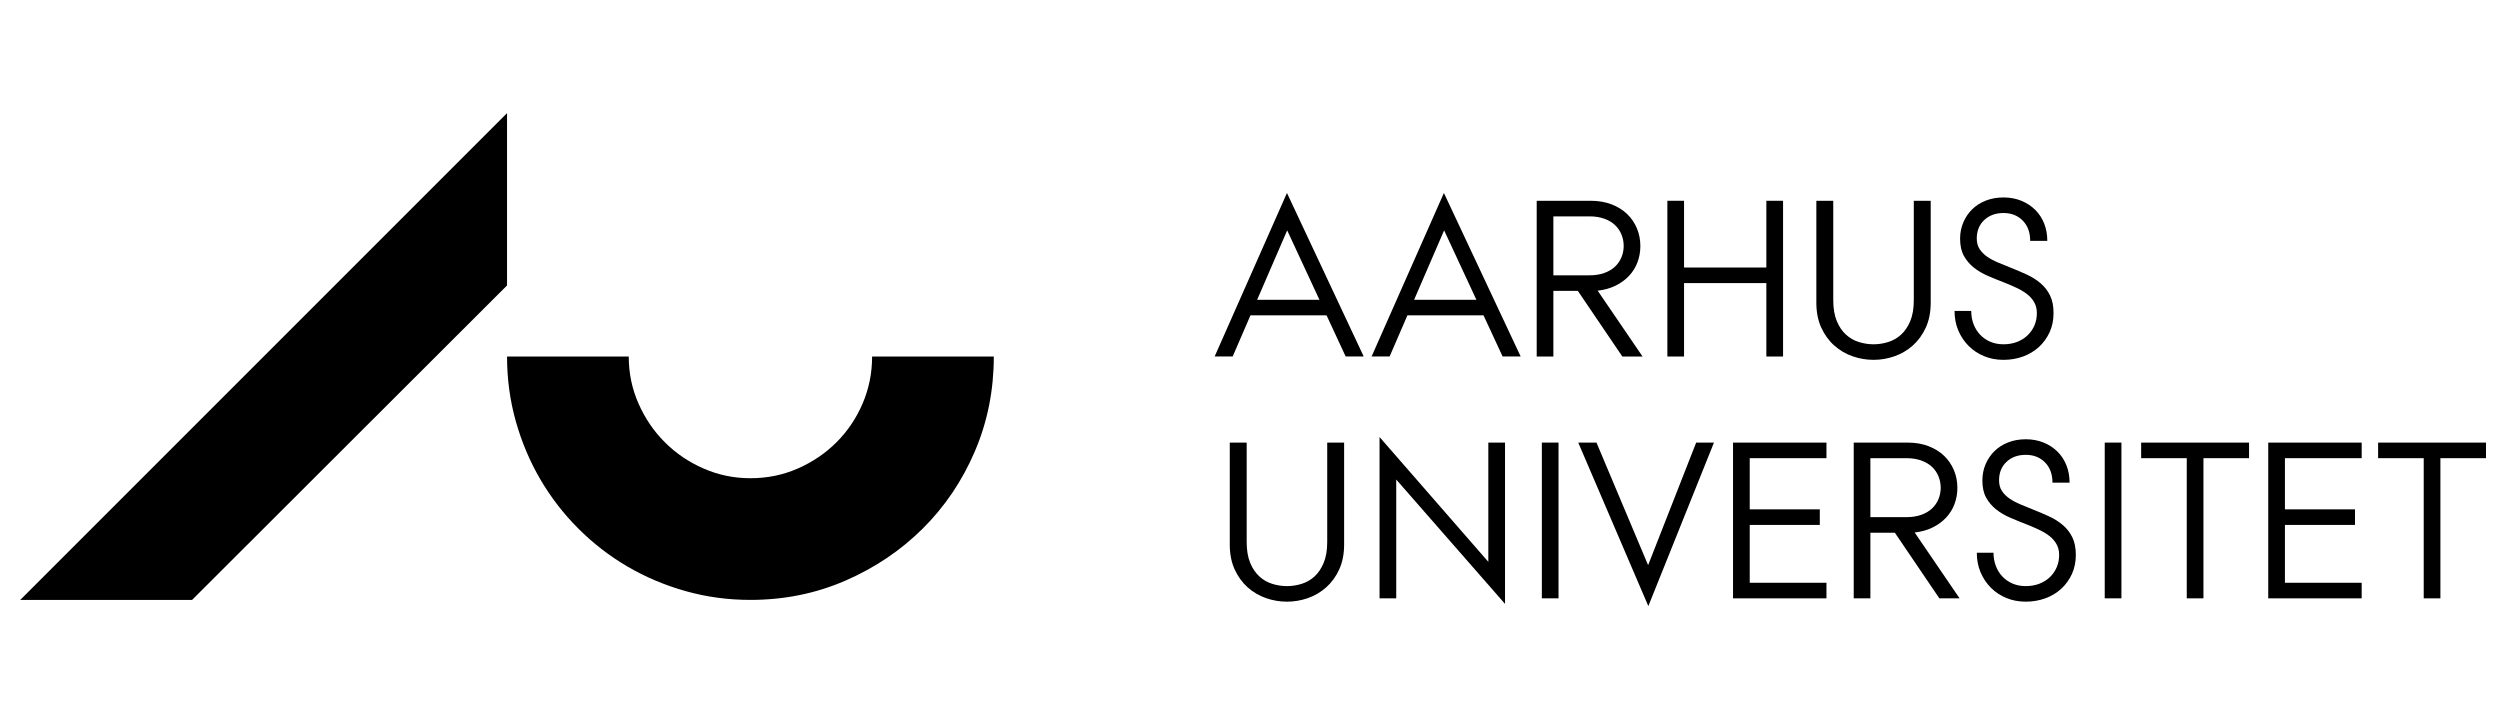
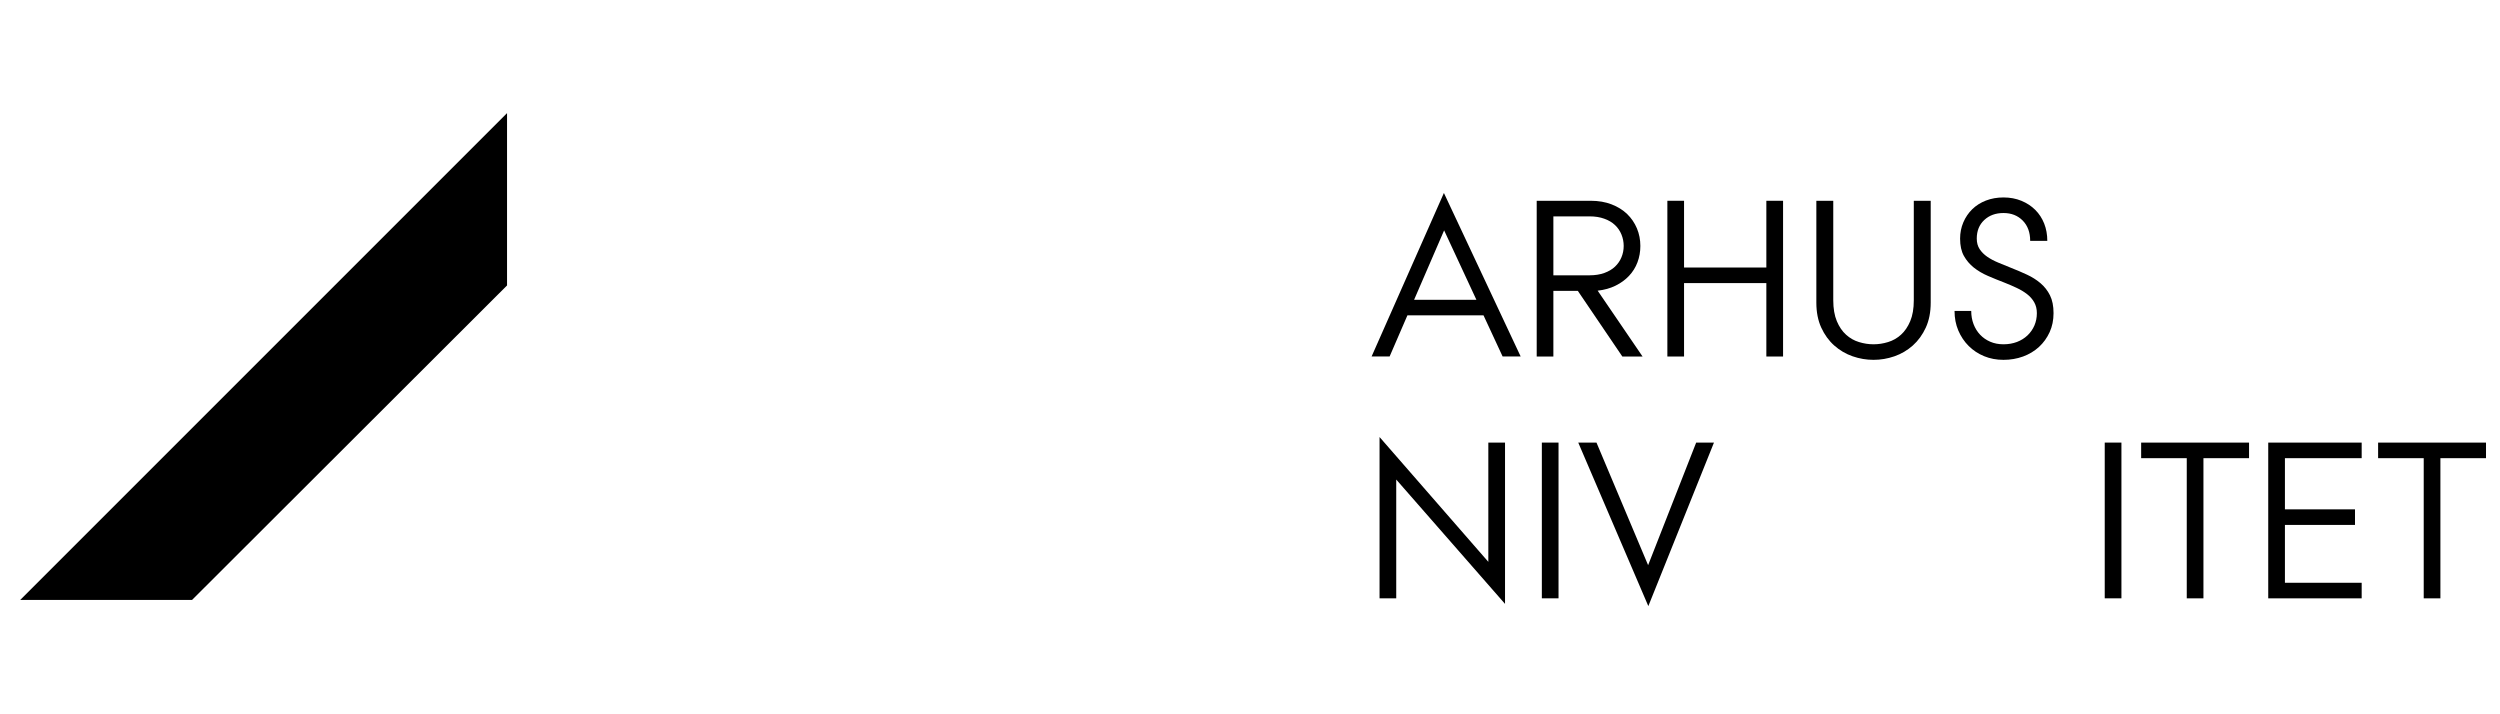
<svg xmlns="http://www.w3.org/2000/svg" xmlns:ns1="http://sodipodi.sourceforge.net/DTD/sodipodi-0.dtd" xmlns:ns2="http://www.inkscape.org/namespaces/inkscape" width="217" height="62" viewBox="0 0 217 62" fill="none" version="1.1" id="svg38" ns1:docname="aulogo.svg" ns2:version="1.4 (e7c3feb100, 2024-10-09)">
  <ns1:namedview id="namedview38" pagecolor="#ffffff" bordercolor="#000000" borderopacity="0.25" ns2:showpageshadow="2" ns2:pageopacity="0.0" ns2:pagecheckerboard="0" ns2:deskcolor="#d1d1d1" ns2:zoom="3.9314485" ns2:cx="96.147768" ns2:cy="36.373362" ns2:window-width="2560" ns2:window-height="1371" ns2:window-x="0" ns2:window-y="0" ns2:window-maximized="1" ns2:current-layer="svg38" />
  <g clip-path="url(#clip0_2_78)" id="g38" style="fill:#000000;fill-opacity:1" transform="matrix(1.32,0,0,1.32,-29.102,-7.84)">
    <path d="M 23.378,45.388 H 34.677 L 55.389,24.709 V 13.378 Z" fill="#333740" id="path1" style="fill:#000000;fill-opacity:1" />
    <mask id="mask0_2_78" maskUnits="userSpaceOnUse" x="23" y="13" width="171" height="36">
      <path d="m 23,13.001 h 171 v 35.808 H 23 Z" fill="#ffffff" id="path2" />
    </mask>
    <g mask="url(#mask0_2_78)" id="g3" style="fill:#000000;fill-opacity:1">
-       <path d="m 87.397,29.382 c 0,2.22 -0.416,4.3 -1.248,6.243 -0.833,1.941 -1.975,3.632 -3.425,5.072 -1.452,1.441 -3.148,2.583 -5.089,3.425 -1.943,0.844 -4.023,1.265 -6.243,1.265 -1.472,0 -2.892,-0.192 -4.257,-0.577 -1.365,-0.384 -2.64,-0.923 -3.825,-1.616 -1.184,-0.693 -2.261,-1.525 -3.232,-2.497 -0.972,-0.969 -1.804,-2.048 -2.497,-3.232 -0.693,-1.185 -1.232,-2.459 -1.616,-3.825 -0.384,-1.365 -0.576,-2.785 -0.576,-4.257 h 8.003 c 0,1.088 0.212,2.117 0.64,3.089 0.427,0.971 1.003,1.819 1.728,2.544 0.725,0.727 1.573,1.303 2.545,1.729 0.971,0.427 2,0.64 3.088,0.64 1.109,0 2.151,-0.213 3.121,-0.64 0.971,-0.427 1.82,-1.003 2.545,-1.729 0.725,-0.725 1.296,-1.573 1.712,-2.544 0.416,-0.972 0.624,-2.001 0.624,-3.089 z" fill="#333740" id="path3" style="fill:#000000;fill-opacity:1" />
-     </g>
+       </g>
    <mask id="mask1_2_78" maskUnits="userSpaceOnUse" x="23" y="13" width="171" height="36">
-       <path d="m 23,13.001 h 171 v 35.808 H 23 Z" fill="#ffffff" id="path4" />
-     </mask>
+       </mask>
    <g mask="url(#mask1_2_78)" id="g5" style="fill:#000000;fill-opacity:1">
      <path d="m 108.81,25.652 -2.121,-4.564 -1.975,4.564 z m -2.136,-7.023 5.048,10.753 h -1.187 l -1.257,-2.707 h -5.003 l -1.17,2.707 h -1.186 z" fill="#333740" id="path5" style="fill:#000000;fill-opacity:1" />
    </g>
    <mask id="mask2_2_78" maskUnits="userSpaceOnUse" x="23" y="13" width="171" height="36">
      <path d="m 23,13.001 h 171 v 35.808 H 23 Z" fill="#ffffff" id="path6" />
    </mask>
    <g mask="url(#mask2_2_78)" id="g7" style="fill:#000000;fill-opacity:1">
      <path d="m 119.131,25.652 -2.122,-4.564 -1.974,4.564 z m -2.136,-7.023 5.048,10.753 h -1.187 l -1.257,-2.707 h -5.003 l -1.171,2.707 h -1.185 z" fill="#333740" id="path7" style="fill:#000000;fill-opacity:1" />
    </g>
    <mask id="mask3_2_78" maskUnits="userSpaceOnUse" x="23" y="13" width="171" height="36">
      <path d="m 23,13.001 h 171 v 35.808 H 23 Z" fill="#ffffff" id="path8" />
    </mask>
    <g mask="url(#mask3_2_78)" id="g9" style="fill:#000000;fill-opacity:1">
      <path d="m 126.578,24.043 c 0.361,0 0.683,-0.052 0.965,-0.153 0.283,-0.103 0.518,-0.241 0.703,-0.417 0.185,-0.176 0.327,-0.38 0.424,-0.615 0.097,-0.233 0.147,-0.483 0.147,-0.745 0,-0.264 -0.05,-0.515 -0.147,-0.753 -0.097,-0.239 -0.239,-0.447 -0.424,-0.621 -0.185,-0.176 -0.42,-0.316 -0.703,-0.417 -0.282,-0.103 -0.604,-0.155 -0.965,-0.155 h -2.385 v 3.877 z m -3.481,-4.901 h 3.554 c 0.507,0 0.963,0.079 1.368,0.235 0.404,0.156 0.746,0.368 1.024,0.636 0.278,0.268 0.492,0.584 0.644,0.944 0.151,0.361 0.226,0.747 0.226,1.156 0,0.38 -0.063,0.739 -0.19,1.075 -0.126,0.336 -0.312,0.633 -0.556,0.892 -0.244,0.259 -0.538,0.473 -0.885,0.644 -0.345,0.171 -0.739,0.281 -1.177,0.329 l 2.954,4.331 h -1.33 l -2.927,-4.316 h -1.609 v 4.316 h -1.096 z" fill="#333740" id="path9" style="fill:#000000;fill-opacity:1" />
    </g>
    <mask id="mask4_2_78" maskUnits="userSpaceOnUse" x="23" y="13" width="171" height="36">
      <path d="m 23,13.001 h 171 v 35.808 H 23 Z" fill="#ffffff" id="path10" />
    </mask>
    <g mask="url(#mask4_2_78)" id="g11" style="fill:#000000;fill-opacity:1">
      <path d="m 131.689,19.142 h 1.097 v 4.389 h 5.412 V 19.142 h 1.099 v 10.241 h -1.099 v -4.828 h -5.412 v 4.828 h -1.097 z" fill="#333740" id="path11" style="fill:#000000;fill-opacity:1" />
    </g>
    <mask id="mask5_2_78" maskUnits="userSpaceOnUse" x="23" y="13" width="171" height="36">
      <path d="m 23,13.001 h 171 v 35.808 H 23 Z" fill="#ffffff" id="path12" />
    </mask>
    <g mask="url(#mask5_2_78)" id="g13" style="fill:#000000;fill-opacity:1">
      <path d="m 141.486,19.142 h 1.112 v 6.54 c 0,0.545 0.079,1.004 0.234,1.375 0.156,0.371 0.358,0.668 0.608,0.892 0.248,0.225 0.53,0.387 0.848,0.483 0.317,0.099 0.637,0.147 0.958,0.147 0.322,0 0.642,-0.048 0.959,-0.147 0.316,-0.096 0.599,-0.257 0.848,-0.483 0.248,-0.224 0.451,-0.521 0.607,-0.892 0.156,-0.371 0.234,-0.829 0.234,-1.375 v -6.54 h 1.112 v 6.7 c 0,0.625 -0.108,1.171 -0.322,1.639 -0.215,0.468 -0.5,0.861 -0.856,1.179 -0.356,0.316 -0.759,0.553 -1.207,0.709 -0.448,0.156 -0.907,0.233 -1.375,0.233 -0.468,0 -0.926,-0.077 -1.374,-0.233 -0.45,-0.156 -0.852,-0.393 -1.208,-0.709 -0.356,-0.317 -0.642,-0.711 -0.856,-1.179 -0.214,-0.468 -0.322,-1.013 -0.322,-1.639 z" fill="#333740" id="path13" style="fill:#000000;fill-opacity:1" />
    </g>
    <mask id="mask6_2_78" maskUnits="userSpaceOnUse" x="23" y="13" width="171" height="36">
      <path d="m 23,13.001 h 171 v 35.808 H 23 Z" fill="#ffffff" id="path14" />
    </mask>
    <g mask="url(#mask6_2_78)" id="g15" style="fill:#000000;fill-opacity:1">
      <path d="m 151.67,26.384 c 0,0.312 0.051,0.603 0.153,0.871 0.103,0.268 0.247,0.5 0.432,0.695 0.186,0.196 0.407,0.349 0.666,0.461 0.258,0.112 0.549,0.168 0.87,0.168 0.322,0 0.616,-0.052 0.886,-0.153 0.268,-0.103 0.498,-0.247 0.694,-0.432 0.195,-0.185 0.346,-0.403 0.454,-0.651 0.106,-0.249 0.161,-0.519 0.161,-0.812 0,-0.273 -0.059,-0.512 -0.176,-0.717 -0.117,-0.205 -0.273,-0.383 -0.468,-0.533 -0.196,-0.151 -0.421,-0.288 -0.68,-0.409 -0.259,-0.123 -0.524,-0.236 -0.797,-0.344 -0.382,-0.147 -0.747,-0.295 -1.098,-0.447 -0.35,-0.151 -0.661,-0.335 -0.929,-0.548 -0.268,-0.215 -0.485,-0.471 -0.651,-0.768 -0.166,-0.297 -0.249,-0.676 -0.249,-1.135 0,-0.38 0.071,-0.736 0.212,-1.068 0.141,-0.331 0.337,-0.619 0.585,-0.863 0.25,-0.244 0.548,-0.433 0.9,-0.571 0.351,-0.136 0.736,-0.205 1.156,-0.205 0.43,0 0.822,0.073 1.178,0.22 0.356,0.147 0.661,0.347 0.914,0.6 0.254,0.253 0.448,0.553 0.586,0.9 0.136,0.345 0.204,0.724 0.204,1.133 h -1.126 c 0,-0.556 -0.164,-1 -0.49,-1.332 -0.327,-0.331 -0.748,-0.497 -1.266,-0.497 -0.517,0 -0.938,0.155 -1.265,0.461 -0.328,0.308 -0.491,0.715 -0.491,1.221 0,0.273 0.064,0.505 0.191,0.696 0.127,0.189 0.292,0.356 0.497,0.497 0.204,0.141 0.442,0.268 0.71,0.38 0.268,0.112 0.548,0.227 0.841,0.344 0.371,0.145 0.724,0.297 1.061,0.453 0.336,0.156 0.634,0.344 0.891,0.563 0.259,0.22 0.467,0.485 0.623,0.797 0.156,0.312 0.234,0.703 0.234,1.171 0,0.459 -0.085,0.876 -0.256,1.251 -0.172,0.376 -0.405,0.7 -0.702,0.973 -0.298,0.272 -0.647,0.483 -1.047,0.629 -0.4,0.145 -0.828,0.219 -1.287,0.219 -0.458,0 -0.882,-0.08 -1.273,-0.241 -0.389,-0.161 -0.729,-0.385 -1.016,-0.672 -0.288,-0.288 -0.515,-0.628 -0.681,-1.017 -0.166,-0.391 -0.248,-0.819 -0.248,-1.288 z" fill="#333740" id="path15" style="fill:#000000;fill-opacity:1" />
    </g>
    <mask id="mask7_2_78" maskUnits="userSpaceOnUse" x="23" y="13" width="171" height="36">
-       <path d="m 23,13.001 h 171 v 35.808 H 23 Z" fill="#ffffff" id="path16" />
-     </mask>
+       </mask>
    <g mask="url(#mask7_2_78)" id="g17" style="fill:#000000;fill-opacity:1">
      <path d="m 102.914,35.044 h 1.112 v 6.54 c 0,0.545 0.079,1.004 0.233,1.375 0.156,0.371 0.359,0.668 0.608,0.892 0.248,0.225 0.531,0.387 0.848,0.483 0.318,0.099 0.638,0.147 0.959,0.147 0.321,0 0.641,-0.048 0.959,-0.147 0.316,-0.096 0.598,-0.257 0.848,-0.483 0.248,-0.224 0.45,-0.521 0.606,-0.892 0.156,-0.371 0.235,-0.829 0.235,-1.375 v -6.54 h 1.112 v 6.7 c 0,0.625 -0.108,1.171 -0.323,1.639 -0.214,0.468 -0.5,0.861 -0.856,1.179 -0.356,0.316 -0.758,0.553 -1.206,0.709 -0.448,0.156 -0.907,0.233 -1.375,0.233 -0.468,0 -0.927,-0.077 -1.375,-0.233 -0.449,-0.156 -0.852,-0.393 -1.208,-0.709 -0.356,-0.317 -0.641,-0.711 -0.856,-1.179 -0.213,-0.468 -0.321,-1.013 -0.321,-1.639 z" fill="#333740" id="path17" style="fill:#000000;fill-opacity:1" />
    </g>
    <mask id="mask8_2_78" maskUnits="userSpaceOnUse" x="23" y="13" width="171" height="36">
      <path d="m 23,13.001 h 171 v 35.808 H 23 Z" fill="#ffffff" id="path18" />
    </mask>
    <g mask="url(#mask8_2_78)" id="g19" style="fill:#000000;fill-opacity:1">
      <path d="m 112.763,34.678 7.153,8.208 v -7.843 h 1.098 v 10.607 l -7.154,-8.177 v 7.812 h -1.097 z" fill="#333740" id="path19" style="fill:#000000;fill-opacity:1" />
    </g>
    <mask id="mask9_2_78" maskUnits="userSpaceOnUse" x="23" y="13" width="171" height="36">
      <path d="m 23,13.001 h 171 v 35.808 H 23 Z" fill="#ffffff" id="path20" />
    </mask>
    <g mask="url(#mask9_2_78)" id="g21" style="fill:#000000;fill-opacity:1">
      <path d="m 123.435,35.043 h 1.097 v 10.241 h -1.097 z" fill="#333740" id="path21" style="fill:#000000;fill-opacity:1" />
    </g>
    <mask id="mask10_2_78" maskUnits="userSpaceOnUse" x="23" y="13" width="171" height="36">
      <path d="m 23,13.001 h 171 v 35.808 H 23 Z" fill="#ffffff" id="path22" />
    </mask>
    <g mask="url(#mask10_2_78)" id="g23" style="fill:#000000;fill-opacity:1">
      <path d="m 125.829,35.044 h 1.199 l 3.395,8.061 3.16,-8.061 h 1.17 l -4.316,10.752 z" fill="#333740" id="path23" style="fill:#000000;fill-opacity:1" />
    </g>
    <mask id="mask11_2_78" maskUnits="userSpaceOnUse" x="23" y="13" width="171" height="36">
-       <path d="m 23,13.001 h 171 v 35.808 H 23 Z" fill="#ffffff" id="path24" />
-     </mask>
+       </mask>
    <g mask="url(#mask11_2_78)" id="g25" style="fill:#000000;fill-opacity:1">
      <path d="m 136.007,35.044 h 6.144 v 1.024 h -5.046 v 3.365 h 4.608 v 1.024 h -4.608 v 3.804 h 5.046 v 1.024 h -6.144 z" fill="#333740" id="path25" style="fill:#000000;fill-opacity:1" />
    </g>
    <mask id="mask12_2_78" maskUnits="userSpaceOnUse" x="23" y="13" width="171" height="36">
-       <path d="m 23,13.001 h 171 v 35.808 H 23 Z" fill="#ffffff" id="path26" />
+       <path d="m 23,13.001 v 35.808 H 23 Z" fill="#ffffff" id="path26" />
    </mask>
    <g mask="url(#mask12_2_78)" id="g27" style="fill:#000000;fill-opacity:1">
      <path d="m 147.424,39.945 c 0.361,0 0.683,-0.052 0.965,-0.153 0.283,-0.103 0.518,-0.241 0.703,-0.417 0.185,-0.176 0.327,-0.38 0.424,-0.615 0.097,-0.233 0.147,-0.483 0.147,-0.745 0,-0.264 -0.05,-0.515 -0.147,-0.753 -0.097,-0.239 -0.239,-0.447 -0.424,-0.621 -0.185,-0.176 -0.42,-0.316 -0.703,-0.417 -0.282,-0.103 -0.604,-0.155 -0.965,-0.155 h -2.385 v 3.877 z m -3.481,-4.901 h 3.554 c 0.507,0 0.963,0.079 1.368,0.235 0.404,0.156 0.746,0.368 1.024,0.636 0.278,0.268 0.492,0.584 0.644,0.944 0.151,0.361 0.226,0.747 0.226,1.156 0,0.38 -0.063,0.739 -0.19,1.075 -0.126,0.336 -0.312,0.633 -0.556,0.892 -0.244,0.259 -0.538,0.473 -0.885,0.644 -0.345,0.171 -0.739,0.281 -1.177,0.329 l 2.954,4.331 h -1.33 l -2.927,-4.316 h -1.609 v 4.316 h -1.096 z" fill="#333740" id="path27" style="fill:#000000;fill-opacity:1" />
    </g>
    <mask id="mask13_2_78" maskUnits="userSpaceOnUse" x="23" y="13" width="171" height="36">
-       <path d="m 23,13.001 h 171 v 35.808 H 23 Z" fill="#ffffff" id="path28" />
-     </mask>
+       </mask>
    <g mask="url(#mask13_2_78)" id="g29" style="fill:#000000;fill-opacity:1">
      <path d="m 153.135,42.285 c 0,0.312 0.051,0.603 0.154,0.871 0.102,0.268 0.246,0.5 0.432,0.695 0.185,0.196 0.406,0.349 0.665,0.461 0.259,0.112 0.549,0.168 0.871,0.168 0.321,0 0.616,-0.052 0.885,-0.153 0.268,-0.103 0.499,-0.247 0.695,-0.432 0.194,-0.185 0.345,-0.403 0.453,-0.651 0.107,-0.249 0.161,-0.519 0.161,-0.812 0,-0.273 -0.058,-0.512 -0.176,-0.717 -0.117,-0.205 -0.273,-0.383 -0.468,-0.533 -0.196,-0.151 -0.421,-0.288 -0.68,-0.409 -0.258,-0.123 -0.524,-0.236 -0.797,-0.344 -0.381,-0.147 -0.747,-0.295 -1.097,-0.447 -0.351,-0.151 -0.662,-0.335 -0.93,-0.548 -0.268,-0.215 -0.485,-0.471 -0.65,-0.768 -0.167,-0.297 -0.25,-0.676 -0.25,-1.135 0,-0.38 0.071,-0.736 0.212,-1.068 0.142,-0.331 0.338,-0.619 0.586,-0.863 0.249,-0.244 0.548,-0.433 0.9,-0.571 0.35,-0.136 0.736,-0.205 1.156,-0.205 0.429,0 0.821,0.073 1.177,0.22 0.356,0.147 0.661,0.347 0.915,0.6 0.253,0.253 0.448,0.553 0.585,0.9 0.136,0.345 0.204,0.724 0.204,1.133 h -1.125 c 0,-0.556 -0.164,-1 -0.491,-1.332 -0.327,-0.331 -0.748,-0.497 -1.265,-0.497 -0.518,0 -0.939,0.155 -1.266,0.461 -0.328,0.308 -0.49,0.715 -0.49,1.221 0,0.273 0.064,0.505 0.19,0.696 0.127,0.189 0.292,0.356 0.498,0.497 0.204,0.141 0.441,0.268 0.709,0.38 0.268,0.112 0.548,0.227 0.841,0.344 0.371,0.145 0.724,0.297 1.062,0.453 0.336,0.156 0.633,0.344 0.89,0.563 0.259,0.22 0.467,0.485 0.623,0.797 0.156,0.312 0.235,0.703 0.235,1.171 0,0.459 -0.086,0.876 -0.256,1.251 -0.172,0.376 -0.406,0.7 -0.703,0.973 -0.297,0.272 -0.647,0.483 -1.047,0.629 -0.4,0.145 -0.828,0.219 -1.286,0.219 -0.459,0 -0.883,-0.08 -1.274,-0.241 -0.389,-0.161 -0.729,-0.385 -1.016,-0.672 -0.288,-0.288 -0.514,-0.628 -0.681,-1.017 -0.165,-0.391 -0.248,-0.819 -0.248,-1.288 z" fill="#333740" id="path29" style="fill:#000000;fill-opacity:1" />
    </g>
    <mask id="mask14_2_78" maskUnits="userSpaceOnUse" x="23" y="13" width="171" height="36">
      <path d="m 23,13.001 h 171 v 35.808 H 23 Z" fill="#ffffff" id="path30" />
    </mask>
    <g mask="url(#mask14_2_78)" id="g31" style="fill:#000000;fill-opacity:1">
      <path d="m 160.449,35.043 h 1.098 v 10.241 h -1.098 z" fill="#333740" id="path31" style="fill:#000000;fill-opacity:1" />
    </g>
    <mask id="mask15_2_78" maskUnits="userSpaceOnUse" x="23" y="13" width="171" height="36">
      <path d="m 23,13.001 h 171 v 35.808 H 23 Z" fill="#ffffff" id="path32" />
    </mask>
    <g mask="url(#mask15_2_78)" id="g33" style="fill:#000000;fill-opacity:1">
      <path d="m 165.843,36.068 h -2.999 v -1.024 h 7.095 v 1.024 h -2.999 v 9.217 h -1.097 z" fill="#333740" id="path33" style="fill:#000000;fill-opacity:1" />
    </g>
    <mask id="mask16_2_78" maskUnits="userSpaceOnUse" x="23" y="13" width="171" height="36">
      <path d="m 23,13.001 h 171 v 35.808 H 23 Z" fill="#ffffff" id="path34" />
    </mask>
    <g mask="url(#mask16_2_78)" id="g35" style="fill:#000000;fill-opacity:1">
      <path d="m 171.201,35.044 h 6.144 v 1.024 h -5.047 v 3.365 h 4.608 v 1.024 h -4.608 v 3.804 h 5.047 v 1.024 h -6.144 z" fill="#333740" id="path35" style="fill:#000000;fill-opacity:1" />
    </g>
    <mask id="mask17_2_78" maskUnits="userSpaceOnUse" x="23" y="13" width="171" height="36">
      <path d="m 23,13.001 h 171 v 35.808 H 23 Z" fill="#ffffff" id="path36" />
    </mask>
    <g mask="url(#mask17_2_78)" id="g37" style="fill:#000000;fill-opacity:1">
      <path d="m 181.425,36.068 h -2.999 v -1.024 h 7.095 v 1.024 h -2.999 v 9.217 h -1.097 z" fill="#333740" id="path37" style="fill:#000000;fill-opacity:1" />
    </g>
  </g>
  <defs id="defs38">
    <clipPath id="clip0_2_78">
      <rect width="171" height="35.809" fill="white" transform="translate(23 13)" id="rect38" />
    </clipPath>
  </defs>
</svg>